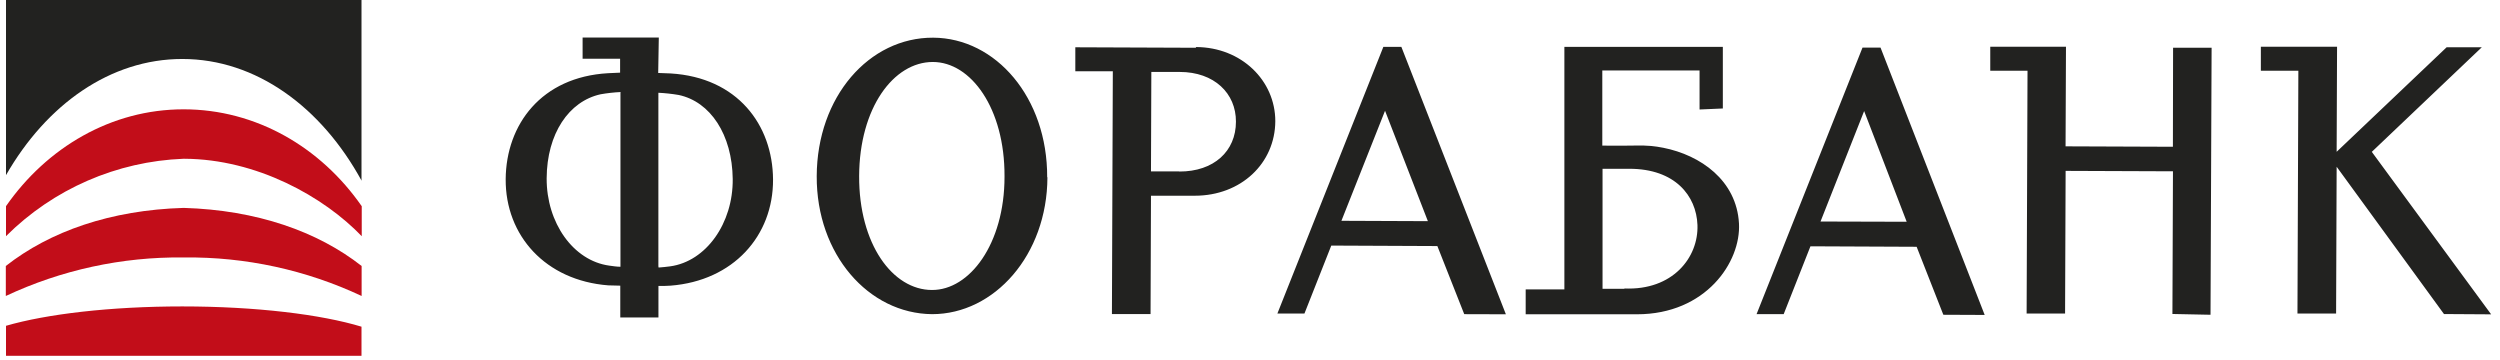
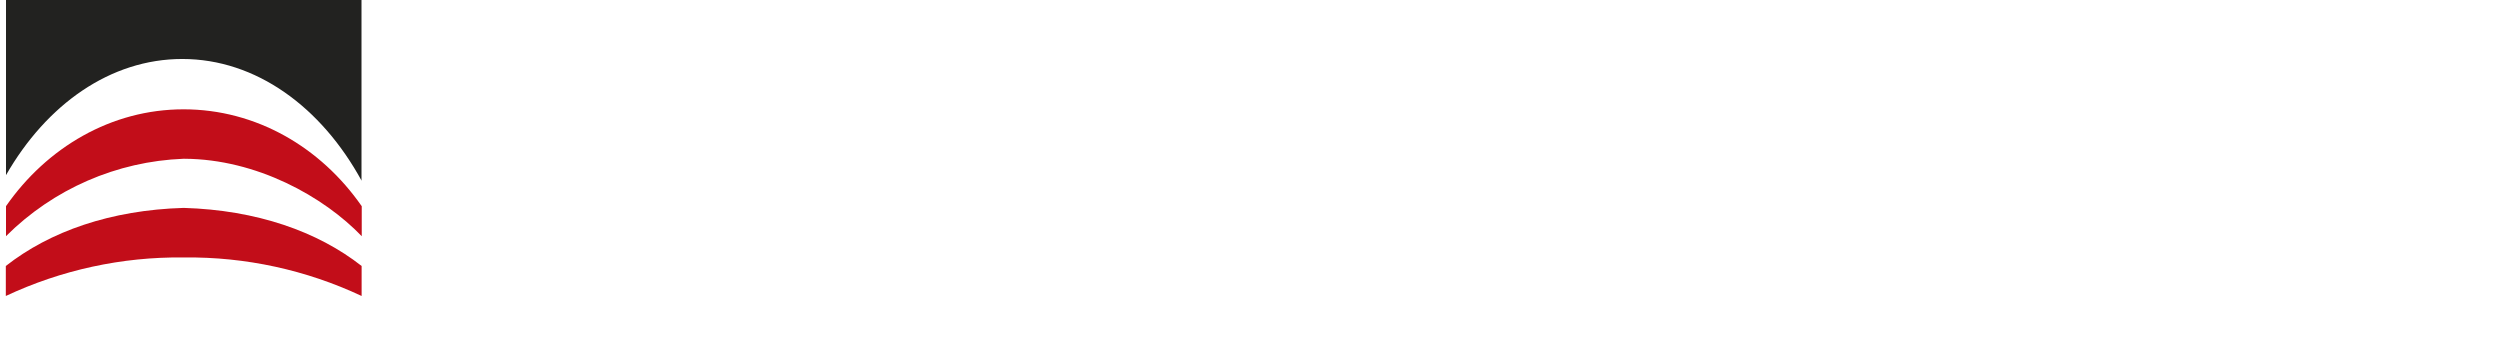
<svg xmlns="http://www.w3.org/2000/svg" width="250px" height="36px" viewBox="0 0 250 36" version="1.1">
  <title>форабанк</title>
  <desc>Created with Sketch.</desc>
  <g id="Page-1" stroke="none" stroke-width="1" fill="none" fill-rule="evenodd">
    <g id="банки" transform="translate(-786, -1959)" fill-rule="nonzero">
      <g id="форабанк" transform="translate(786, 1959)">
-         <path d="M100.452,17.676 C100.452,24.414 96.948,29.016 93.198,28.998 C89.268,28.998 85.884,24.414 85.914,17.598 C85.944,10.782 89.358,6.198 93.282,6.198 C97.092,6.198 100.482,10.836 100.452,17.634 L100.452,17.676 Z M104.718,17.718 C104.748,9.762 99.582,3.798 93.318,3.768 C86.916,3.738 81.702,9.666 81.672,17.616 C81.636,25.446 86.862,31.362 93.21,31.416 C99.438,31.416 104.712,25.5 104.742,17.736 L104.718,17.718 Z M142.788,22.116 L134.142,22.08 L138.504,11.076 L142.788,22.116 Z M150.588,31.428 L140.136,4.686 L138.336,4.686 L127.74,31.35 L130.446,31.35 L133.128,24.558 L143.736,24.606 L146.424,31.416 L150.588,31.428 Z M190.668,22.176 L182.052,22.152 L186.414,11.106 L190.668,22.176 Z M198.468,31.494 L188.052,4.758 L186.252,4.758 L175.656,31.416 L178.368,31.416 L181.044,24.63 L191.664,24.678 L194.334,31.476 L198.468,31.494 Z M249.114,31.434 L237.18,15.186 L248.178,4.728 L244.662,4.728 L233.664,15.18 L233.706,4.674 L226.086,4.674 L226.086,7.074 L229.836,7.074 L229.746,31.356 L233.61,31.356 L233.664,16.674 L244.398,31.404 L249.114,31.434 Z M117.924,17.142 L115.098,17.142 L115.134,7.194 L117.966,7.194 C121.428,7.194 123.606,9.336 123.594,12.168 C123.594,15.12 121.386,17.166 117.924,17.154 L117.924,17.142 Z M119.586,4.776 L107.532,4.728 L107.532,7.128 L111.282,7.128 L111.192,31.404 L115.056,31.404 L115.098,19.572 L119.484,19.572 C124.098,19.572 127.512,16.332 127.53,12.114 C127.53,8.064 124.152,4.722 119.598,4.704 L119.586,4.776 Z M162.444,28.878 L160.254,28.878 L160.254,16.878 L162.942,16.878 C167.508,16.878 169.638,19.578 169.746,22.5 C169.86,25.758 167.256,29.058 162.444,28.848 L162.444,28.878 Z M172.284,10.848 L172.284,4.686 L156.438,4.686 L156.438,28.938 L152.568,28.938 L152.568,31.428 L163.698,31.428 C170.586,31.428 174.108,26.202 173.898,22.344 C173.658,18.03 170.046,15.516 166.332,14.778 C165.876,14.688 165.504,14.634 165.132,14.598 C163.992,14.496 163.614,14.598 160.23,14.562 L160.23,7.044 L169.956,7.044 L169.956,10.95 L172.284,10.848 Z M65.838,26.628 L65.838,9.276 C66.52,9.31 67.199,9.384 67.872,9.498 C71.034,10.164 73.224,13.464 73.272,17.898 C73.32,22.332 70.602,26.142 67.02,26.634 C66.66,26.682 66.222,26.73 65.862,26.754 L65.838,26.628 Z M62.046,9.276 L62.046,26.676 C61.698,26.676 61.272,26.61 60.924,26.562 C57.324,26.07 54.642,22.278 54.666,17.826 C54.69,13.374 56.88,10.122 60.066,9.426 C60.727,9.311 61.394,9.237 62.064,9.204 L62.046,9.276 Z M65.88,3.75 L58.26,3.75 L58.26,5.874 L62.01,5.874 L62.01,7.266 L60.81,7.32 C54.132,7.698 50.61,12.456 50.568,17.916 C50.532,23.556 54.546,28.05 60.828,28.536 C61.164,28.536 61.632,28.566 62.028,28.566 L62.028,31.746 L65.844,31.746 L65.844,28.596 C66.24,28.596 66.72,28.596 67.044,28.566 C73.326,28.08 77.334,23.586 77.304,17.946 C77.268,12.48 73.74,7.746 67.062,7.344 L65.82,7.296 L65.88,3.75 Z M221.052,31.476 L221.16,4.776 L217.308,4.776 L217.29,14.676 L206.556,14.634 L206.598,4.674 L199.026,4.674 L199.026,7.074 L202.752,7.074 L202.662,31.35 L206.508,31.35 L206.562,17.088 L217.296,17.13 L217.242,31.398 L221.052,31.476 Z" id="Shape" fill="#222220" />
-         <path d="M36.174,32.676 C32.142,31.446 25.602,30.642 18.228,30.642 C11.028,30.642 4.65,31.404 0.6,32.58 L0.6,35.58 L36.15,35.58 L36.15,32.676 L36.174,32.676 Z" id="Path" fill="#C20D19" />
        <path d="M18.432,15.876 C25.668,15.906 32.388,19.674 36.174,23.622 L36.174,20.622 C32.082,14.73 25.62,10.932 18.354,10.932 L18.354,10.932 C11.118,10.932 4.686,14.748 0.6,20.616 L0.6,23.616 C5.335,18.896 11.673,16.133 18.354,15.876 L18.354,15.876 C18.354,15.876 18.354,15.876 18.354,15.876 L18.354,15.876 C18.354,15.876 18.354,15.876 18.354,15.876 L18.432,15.876 Z" id="Path" fill="#C20D19" />
        <path d="M18.354,25.746 L18.39,25.746 L18.39,25.746 L18.426,25.746 L18.426,25.746 C24.553,25.677 30.616,26.994 36.162,29.598 L36.162,29.598 L36.162,26.598 C31.752,23.142 25.662,21.006 18.372,20.79 C11.082,21 4.992,23.136 0.582,26.598 L0.582,29.598 L0.582,29.598 C6.13,26.994 12.195,25.677 18.324,25.746 L18.354,25.746 Z" id="Path" fill="#C20D19" />
        <path d="M36.174,18.096 C32.142,10.704 25.602,5.898 18.228,5.898 C11.028,5.898 4.65,10.452 0.6,17.514 L0.6,0 L36.15,0 L36.15,18.096 L36.174,18.096 Z" id="Path" fill="#222220" />
      </g>
    </g>
  </g>
</svg>